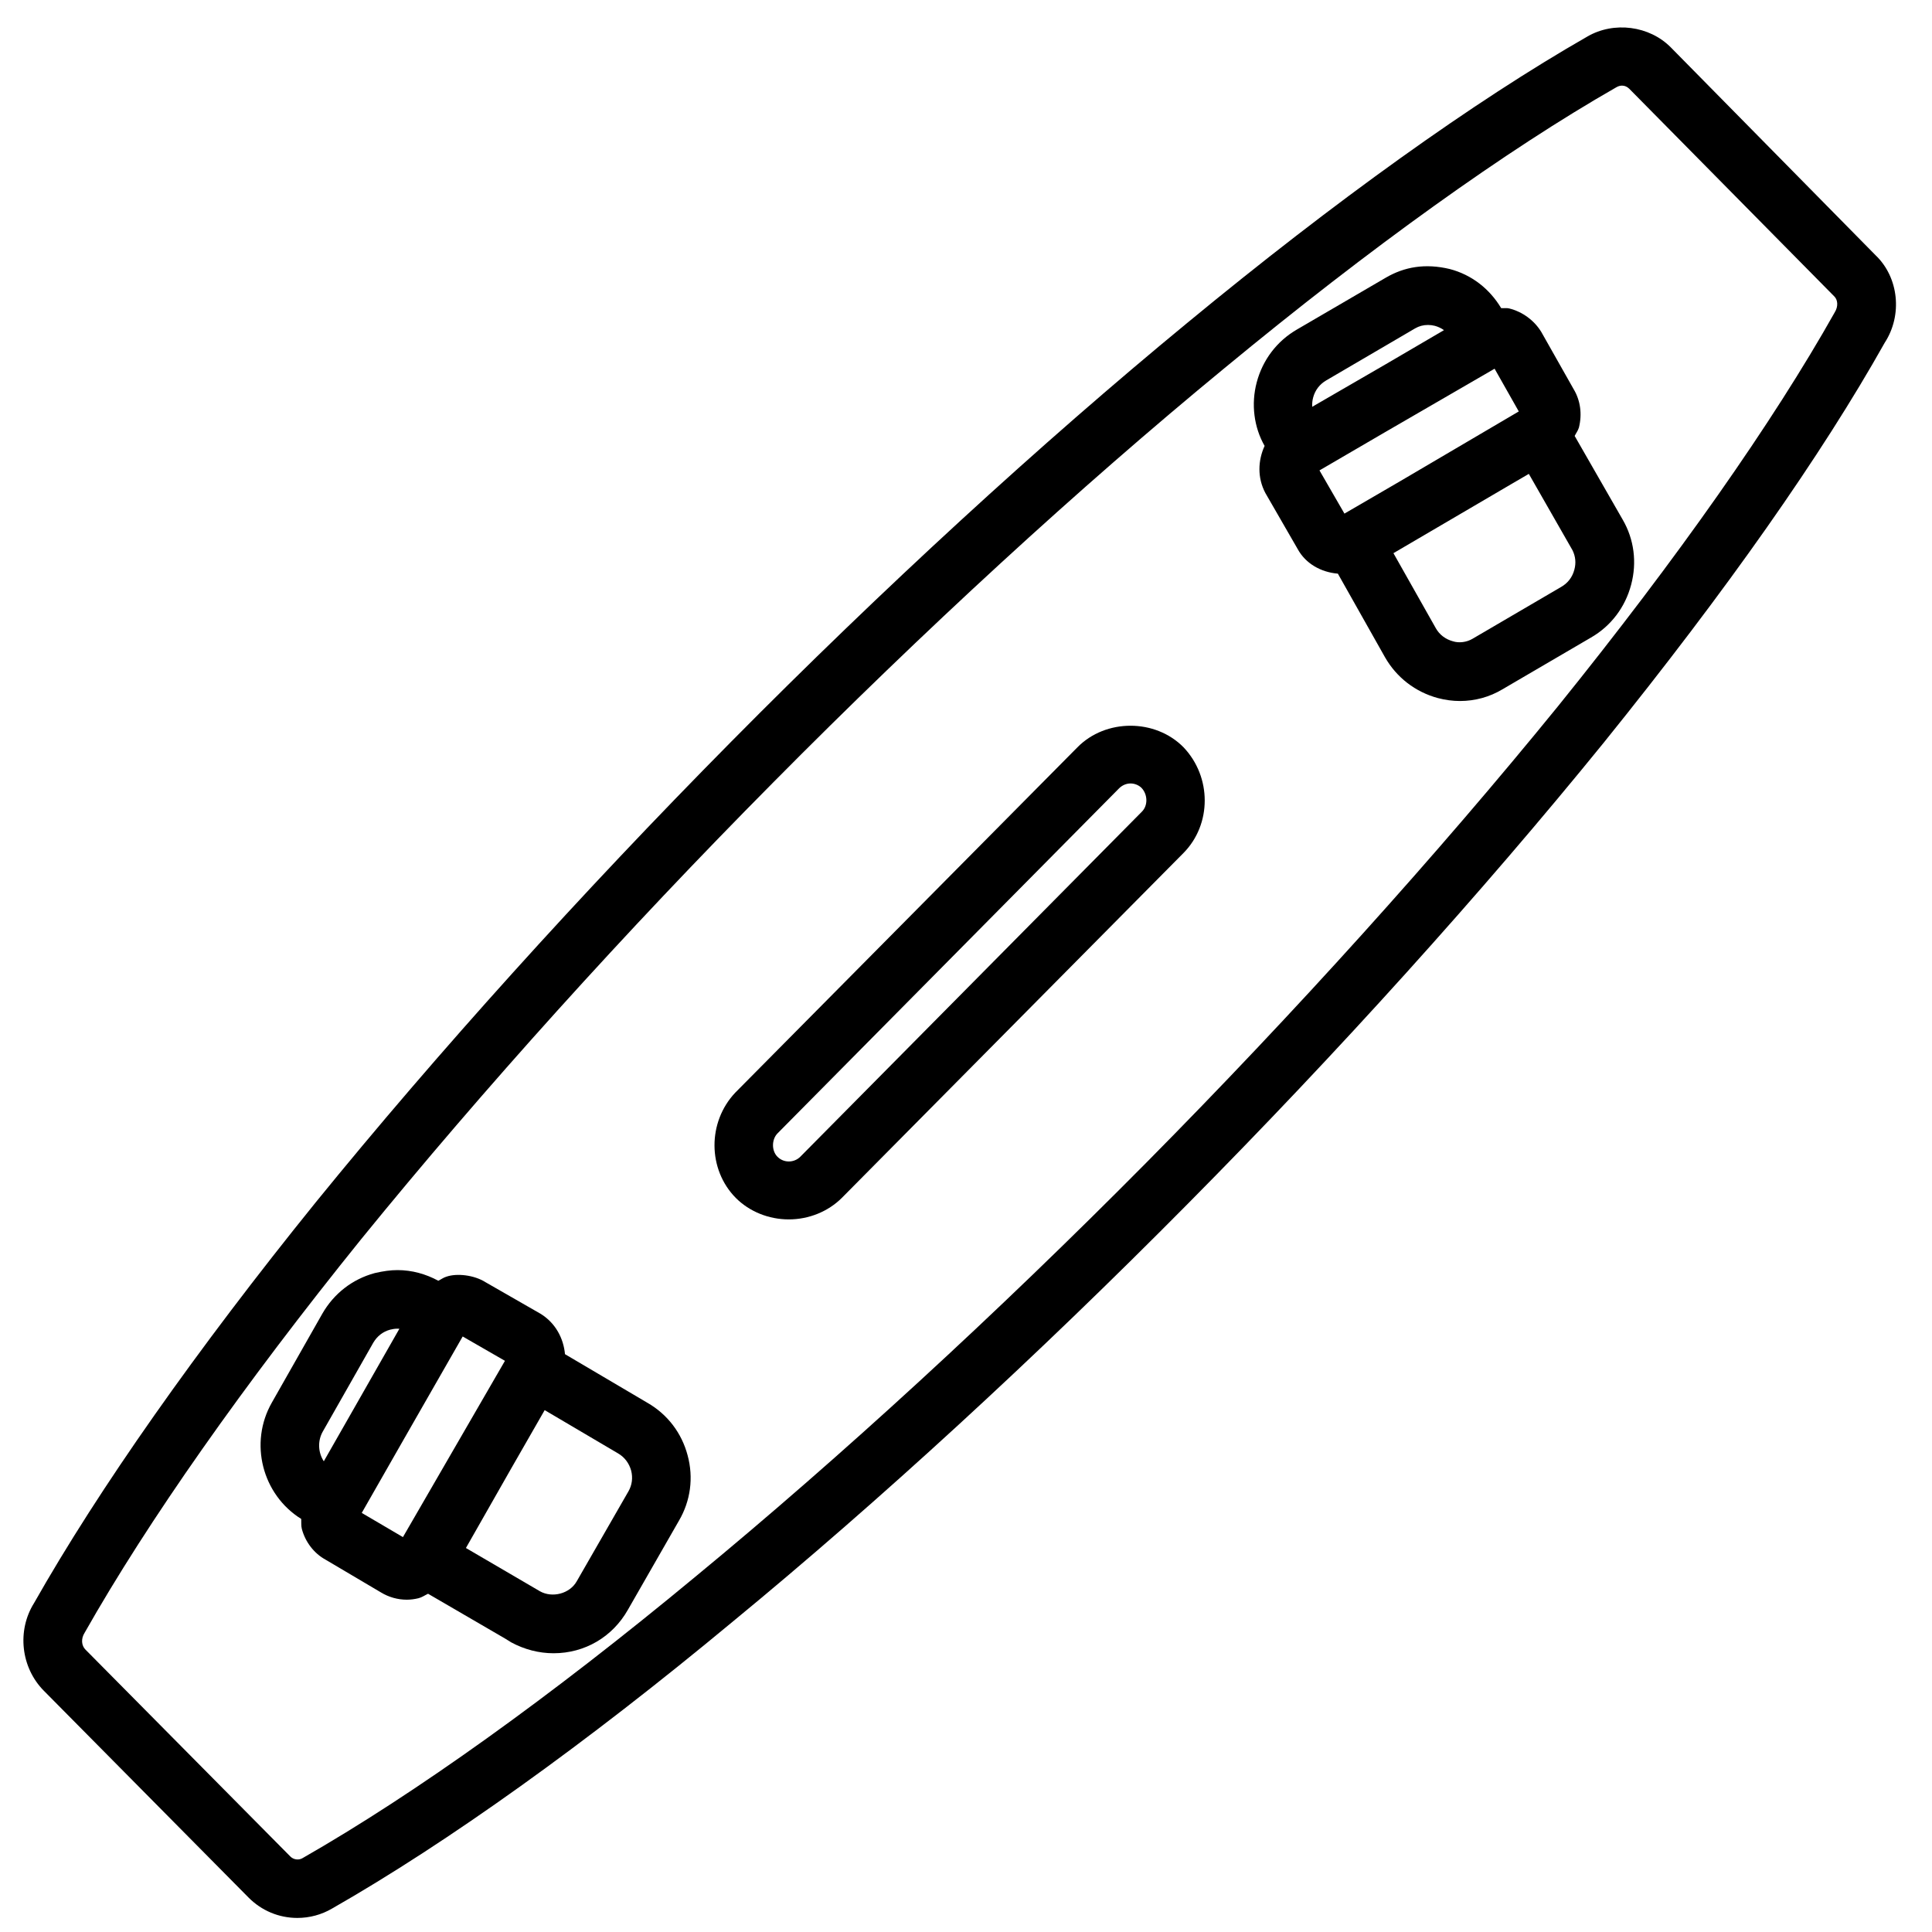
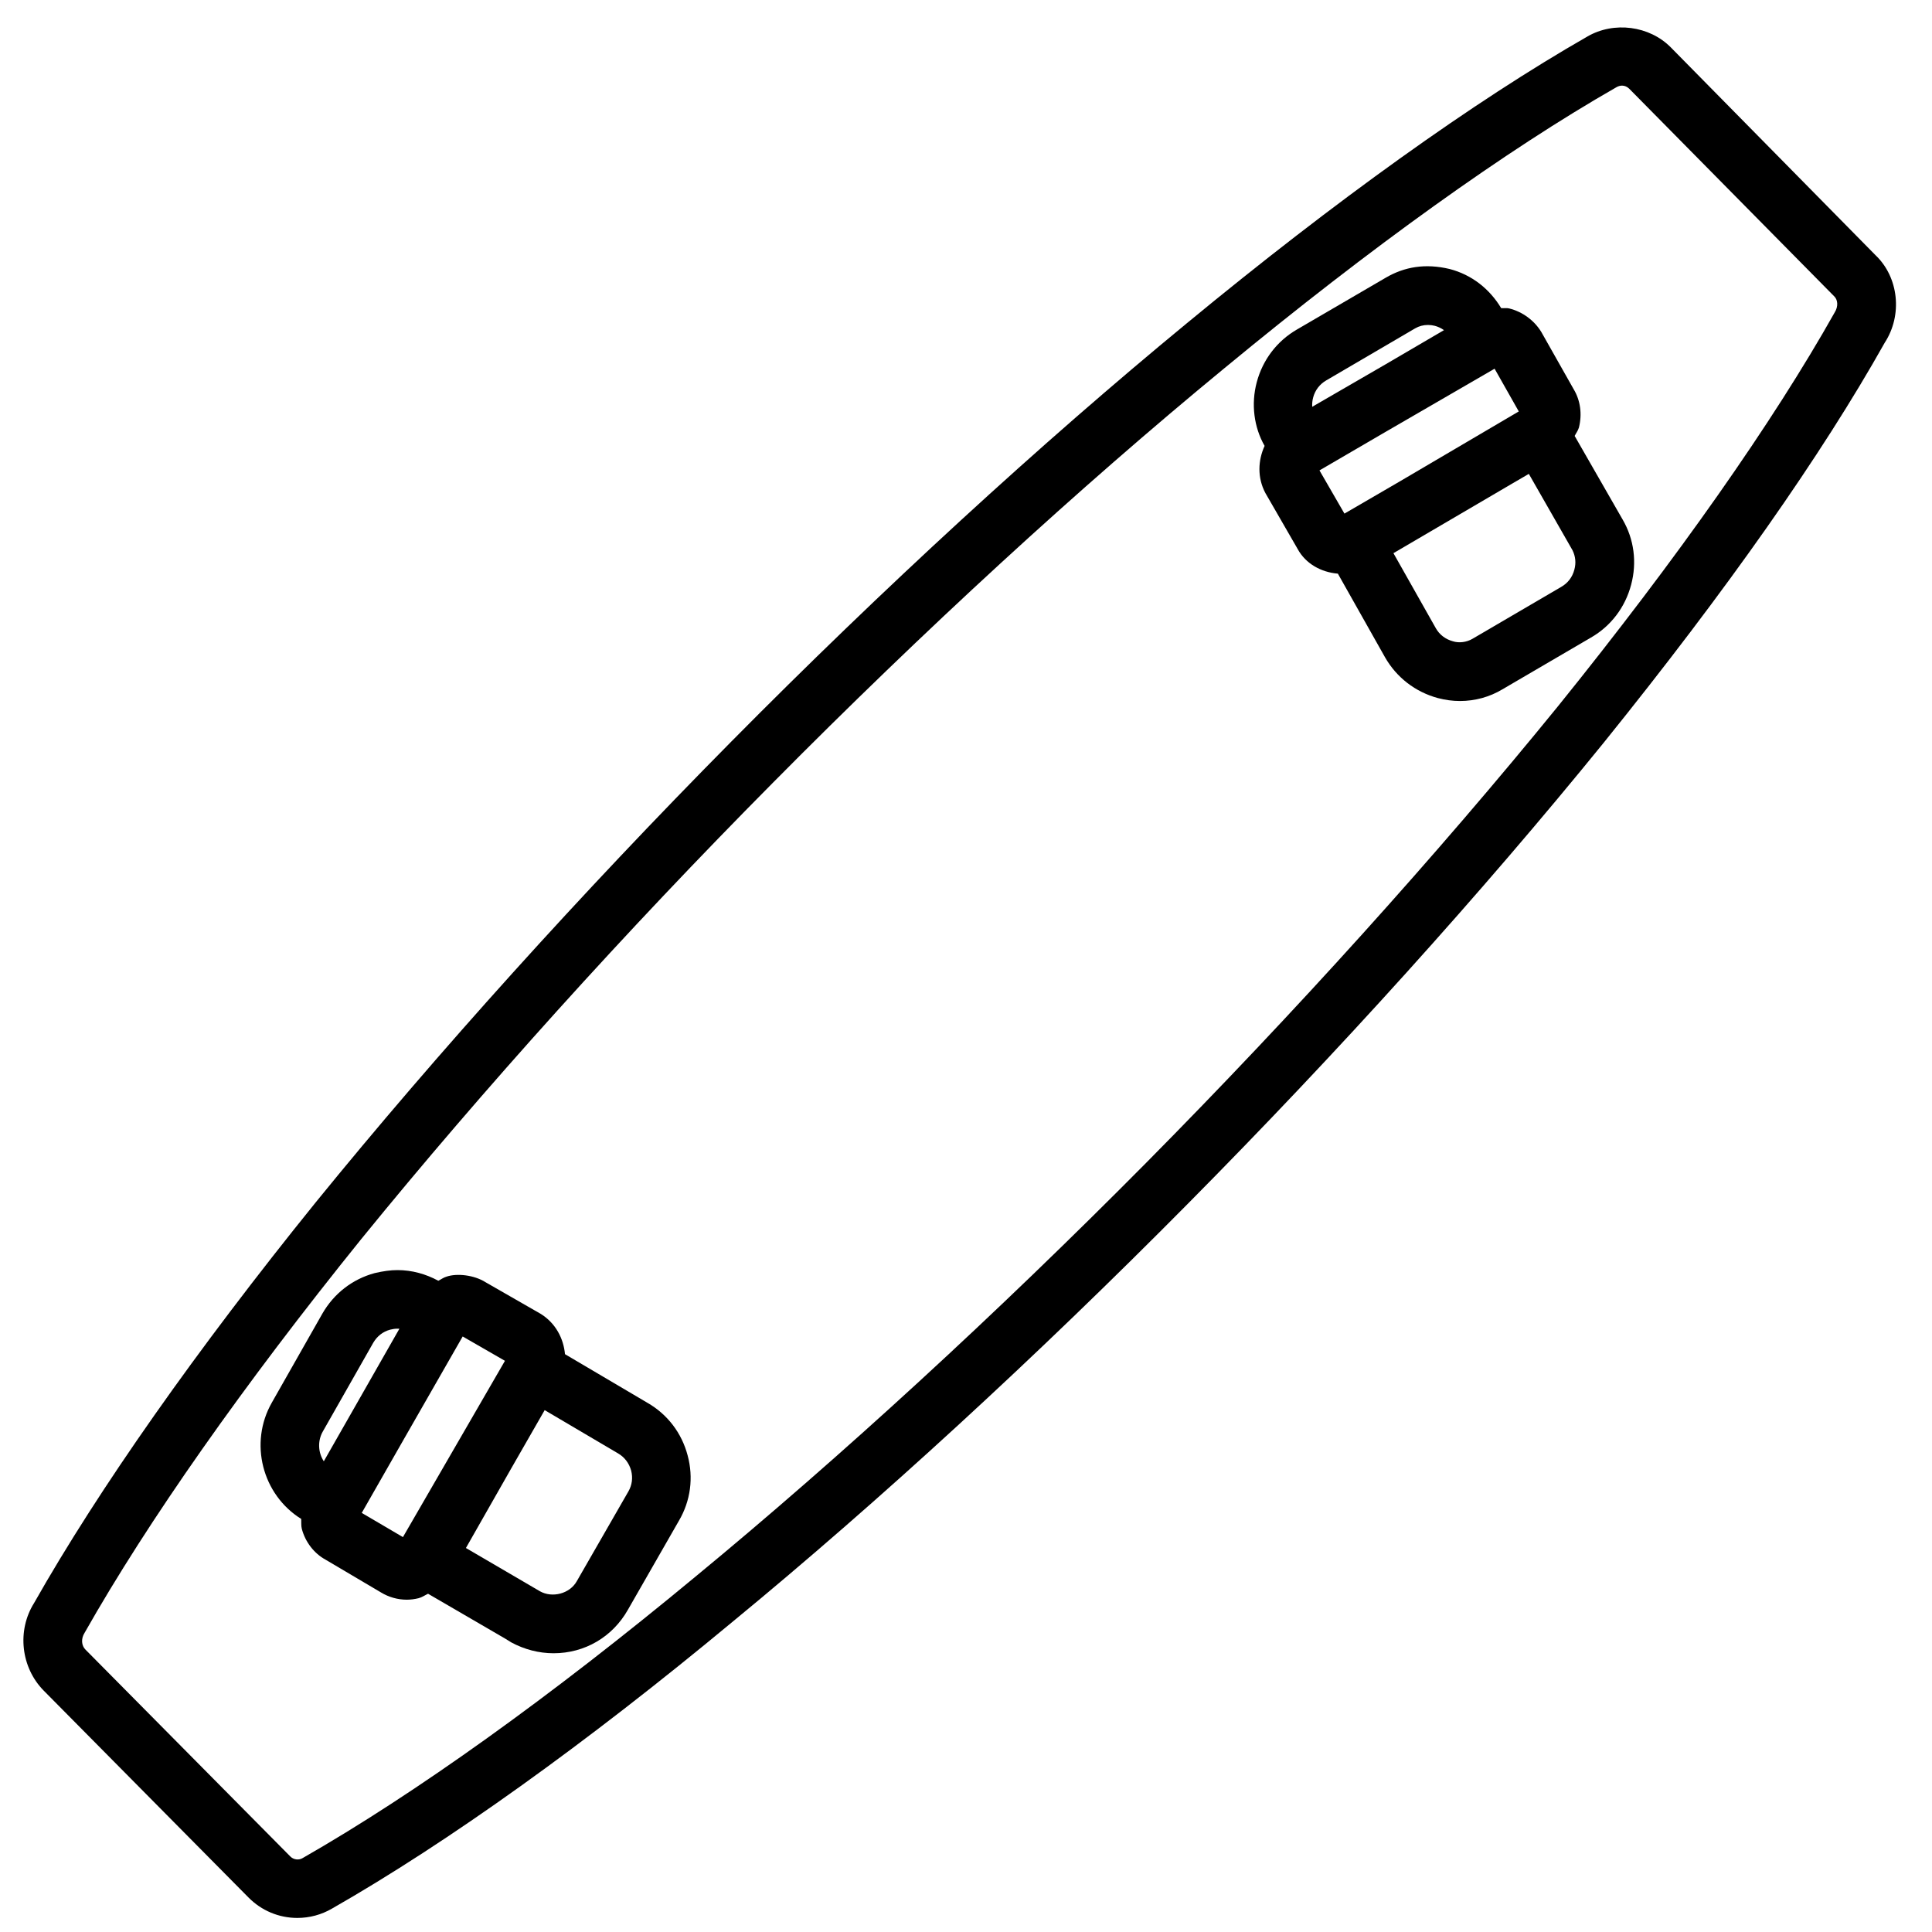
<svg xmlns="http://www.w3.org/2000/svg" version="1.1" id="Livello_1" x="0px" y="0px" width="25px" height="25px" viewBox="0 0 25 25" enable-background="new 0 0 25 25" xml:space="preserve">
  <g>
    <path d="M24.27,3.303l-2.647-2.687c-0.278-0.284-0.74-0.343-1.083-0.143c-1.466,0.839-3.257,2.121-5.179,3.707   c-1.902,1.566-3.942,3.439-5.899,5.417c-1.946,1.967-3.804,4.027-5.374,5.958c-1.547,1.914-2.81,3.71-3.647,5.188   c-0.224,0.357-0.171,0.835,0.126,1.135l2.648,2.675c0.168,0.17,0.393,0.265,0.633,0.265c0.158,0,0.313-0.042,0.448-0.121   c1.498-0.855,3.289-2.138,5.178-3.707c1.902-1.564,3.942-3.438,5.901-5.418c1.94-1.958,3.799-4.018,5.374-5.958   c1.599-1.982,2.824-3.727,3.639-5.179C24.622,4.076,24.569,3.588,24.27,3.303z M23.74,4.044c-0.797,1.418-2.034,3.18-3.579,5.094   c-1.564,1.923-3.405,3.964-5.323,5.902c-1.943,1.962-3.964,3.817-5.844,5.366c-1.866,1.547-3.62,2.804-5.077,3.637   c-0.048,0.03-0.118,0.024-0.162-0.022l-2.65-2.676c-0.05-0.05-0.06-0.139-0.01-0.217c0.818-1.445,2.056-3.207,3.58-5.095   c1.576-1.938,3.417-3.979,5.324-5.902c1.949-1.969,3.969-3.824,5.843-5.365c1.895-1.565,3.648-2.822,5.074-3.637   c0.024-0.014,0.049-0.021,0.073-0.021c0.035,0,0.066,0.014,0.093,0.04l2.656,2.69C23.778,3.878,23.792,3.962,23.74,4.044z" />
-     <path d="M13.942,9.67l-4.427,4.468c-0.361,0.381-0.359,0.992,0.005,1.362c0.177,0.178,0.427,0.279,0.687,0.279   s0.51-0.102,0.687-0.279l4.421-4.463c0.365-0.37,0.366-0.982,0-1.367C14.949,9.298,14.308,9.298,13.942,9.67z M14.777,10.502   l-4.42,4.465c-0.082,0.083-0.217,0.083-0.297,0.001c-0.077-0.077-0.076-0.222,0-0.301l4.421-4.466   c0.04-0.04,0.094-0.063,0.148-0.063c0.054,0,0.106,0.022,0.142,0.057C14.853,10.281,14.855,10.424,14.777,10.502z" />
    <path d="M8.379,18.153l-1.068-0.63c-0.019-0.204-0.121-0.401-0.313-0.521l-0.713-0.409c-0.152-0.097-0.375-0.118-0.505-0.074   c-0.04,0.011-0.072,0.036-0.108,0.054c-0.162-0.088-0.342-0.138-0.528-0.138c-0.091,0-0.184,0.013-0.296,0.039   c-0.288,0.078-0.528,0.265-0.677,0.525l-0.653,1.15c-0.298,0.522-0.125,1.192,0.38,1.506c0.002,0.043-0.003,0.087,0.008,0.13   c0.046,0.171,0.159,0.316,0.305,0.396l0.719,0.425C5.03,20.667,5.146,20.7,5.264,20.7c0.051,0,0.101-0.007,0.151-0.019   c0.045-0.011,0.082-0.038,0.124-0.058l0.997,0.58l0.079,0.049c0.17,0.092,0.359,0.141,0.548,0.141c0.403,0,0.762-0.21,0.961-0.561   l0.662-1.155c0.15-0.256,0.19-0.556,0.112-0.844C8.822,18.544,8.638,18.302,8.379,18.153z M5.231,18.614l0.756-1.32l0.547,0.315   l-1.32,2.281l-0.533-0.313L5.231,18.614z M4.177,18.524l0.653-1.149c0.05-0.085,0.125-0.144,0.218-0.169   c0.032-0.008,0.063-0.013,0.095-0.013c0.008,0,0.017,0.001,0.025,0.001l-0.614,1.077L4.19,18.909   C4.117,18.798,4.107,18.647,4.177,18.524z M6.616,19l0.432-0.753l0.95,0.56c0.084,0.049,0.142,0.126,0.169,0.222   c0.024,0.094,0.012,0.187-0.035,0.269L7.464,20.46c-0.092,0.165-0.319,0.22-0.477,0.131l-0.958-0.56L6.616,19z" />
    <path d="M20.376,5.641c0.018-0.036,0.043-0.068,0.055-0.108c0.044-0.175,0.019-0.353-0.068-0.497l-0.419-0.741   c-0.092-0.15-0.243-0.261-0.416-0.304c-0.032-0.008-0.068-0.001-0.103-0.004c-0.15-0.25-0.382-0.432-0.666-0.506   c-0.314-0.075-0.585-0.03-0.83,0.114l-1.147,0.669c-0.259,0.15-0.443,0.393-0.52,0.683c-0.075,0.282-0.036,0.582,0.102,0.823   c-0.086,0.188-0.096,0.41,0.01,0.61l0.417,0.723c0.103,0.19,0.302,0.302,0.521,0.32l0.61,1.082   c0.149,0.261,0.392,0.449,0.684,0.528c0.095,0.025,0.19,0.038,0.286,0.038c0.194,0,0.384-0.052,0.549-0.151l1.146-0.67   c0.259-0.149,0.443-0.392,0.52-0.684c0.077-0.289,0.038-0.588-0.109-0.841L20.376,5.641z M19.572,6.255l0.211-0.123l0.565,0.988   c0.039,0.079,0.048,0.164,0.024,0.252c-0.026,0.098-0.085,0.174-0.171,0.223l-1.147,0.671c-0.078,0.046-0.177,0.057-0.254,0.032   c-0.096-0.026-0.174-0.086-0.22-0.168l-0.549-0.972L19.572,6.255z M17.074,6.087l0.844-0.492l1.422-0.824l0.313,0.553l-1.539,0.905   l-0.717,0.417L17.074,6.087z M17.935,4.711L16.98,5.264c-0.002-0.039,0.001-0.08,0.012-0.12c0.025-0.095,0.085-0.173,0.17-0.222   l1.15-0.673c0.05-0.029,0.105-0.044,0.166-0.044c0.03,0,0.061,0.004,0.088,0.011c0.044,0.012,0.084,0.031,0.119,0.056L17.935,4.711   z" />
  </g>
</svg>